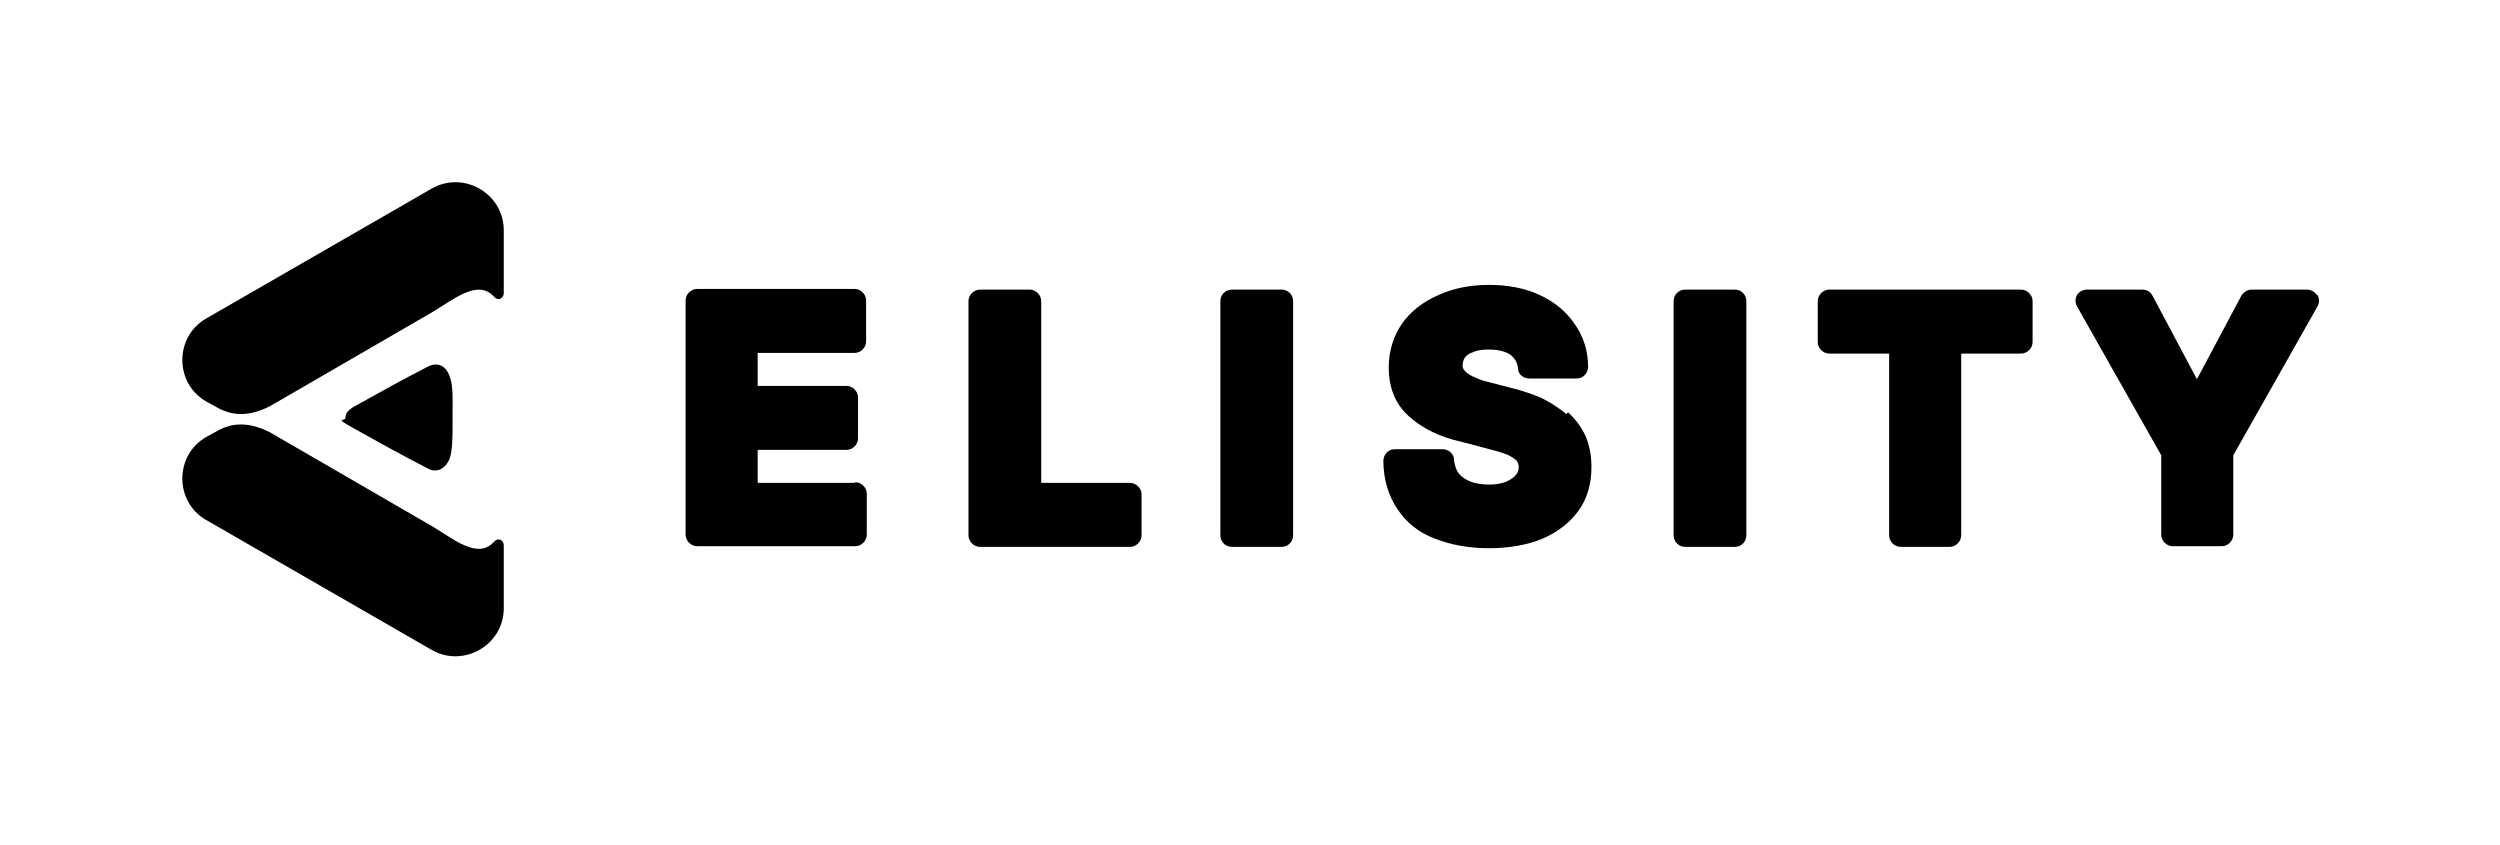
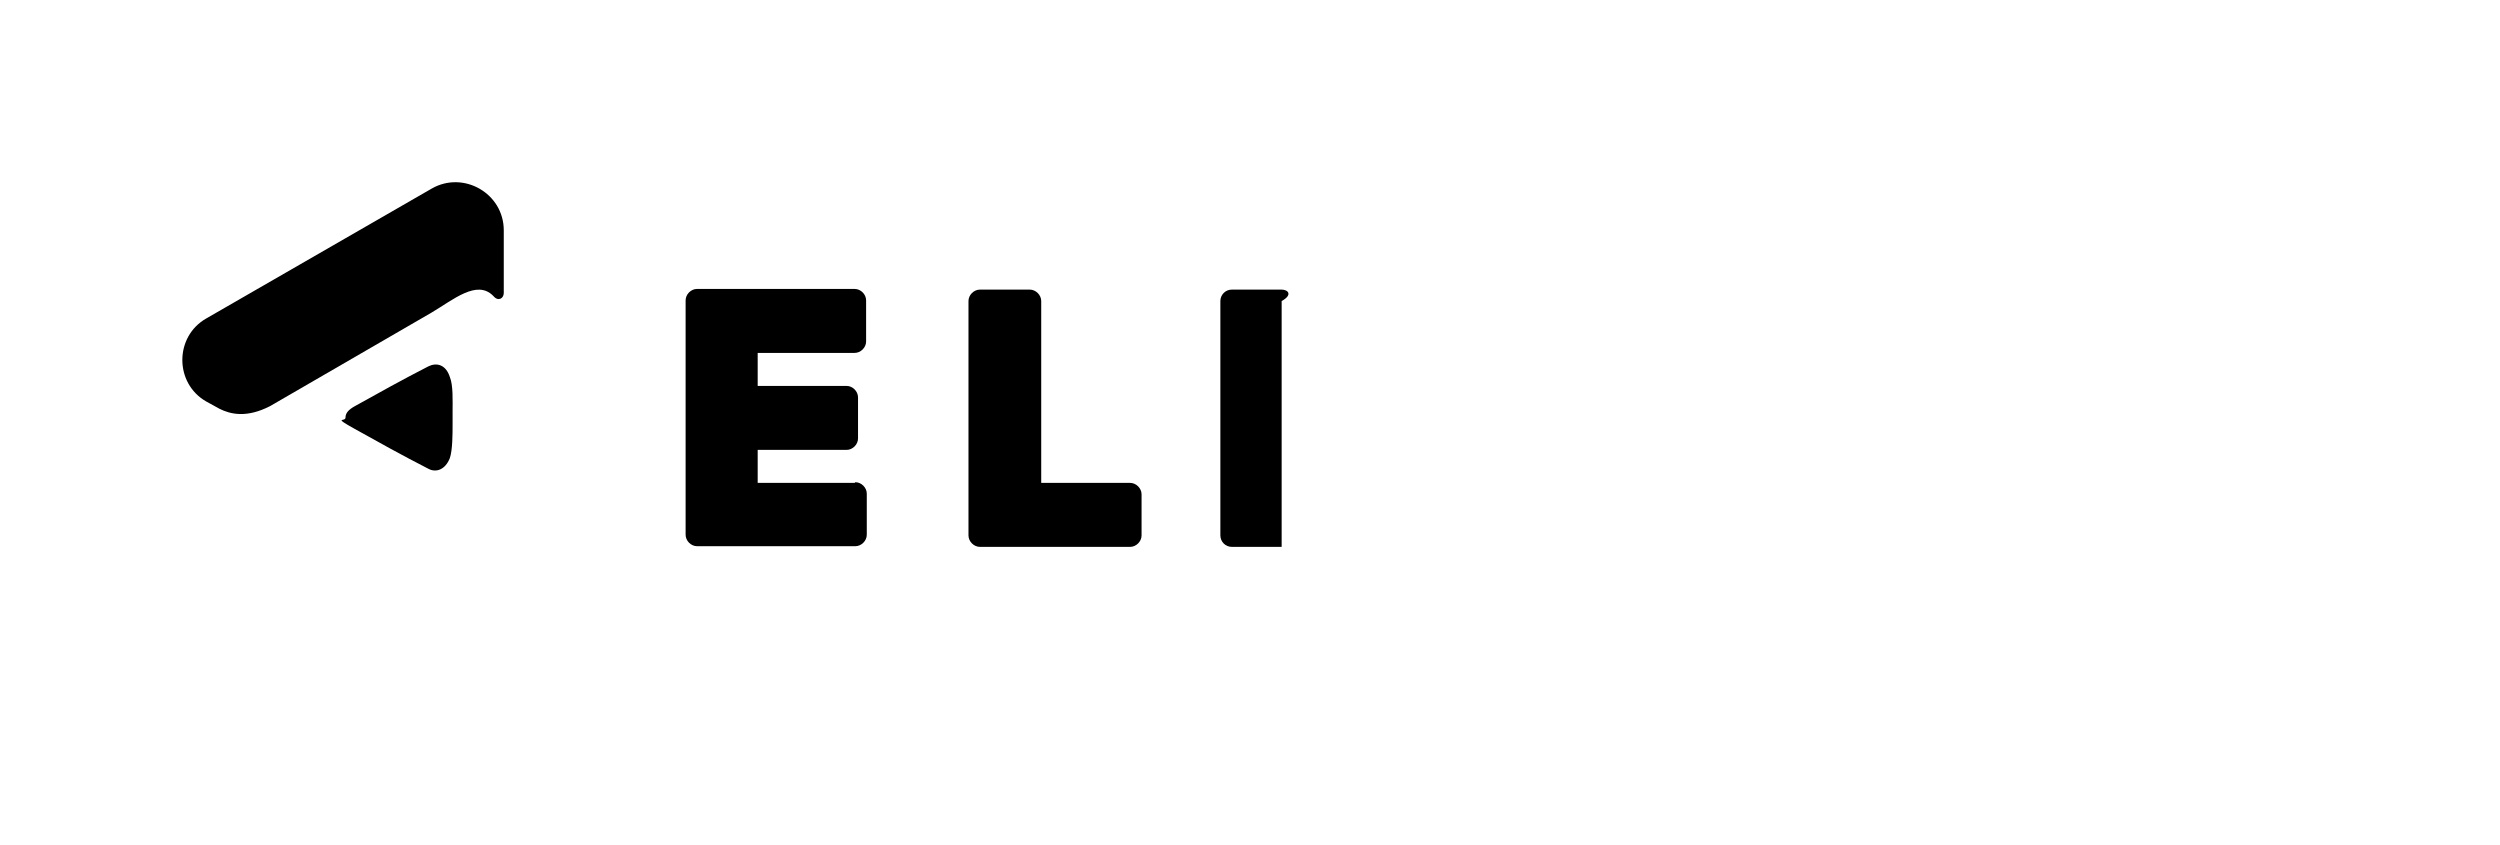
<svg xmlns="http://www.w3.org/2000/svg" width="1600" height="541" viewBox="0 0 1600 541" fill="none">
  <path d="M315.517 189.224C305.172 178.879 290.086 191.81 276.293 200L172.844 259.914C157.758 267.672 147.413 265.086 140.517 261.638L131.896 256.897C111.637 245.259 111.637 215.517 131.896 203.879L276.293 120.69C296.551 109.052 322.413 123.707 322.413 147.414V187.5C322.413 190.948 318.965 193.103 315.948 189.655L315.517 189.224Z" fill="black" />
-   <path d="M315.517 347.414C305.172 357.759 290.086 344.828 276.293 336.638L172.844 276.724C157.758 268.966 147.413 271.552 140.517 275L131.896 279.741C111.637 291.379 111.637 321.121 131.896 332.759L276.293 415.948C296.551 427.586 322.413 412.931 322.413 389.224V349.138C322.413 345.69 318.965 343.534 315.948 346.983L315.517 347.414Z" fill="black" />
  <path d="M289.655 271.552C289.655 277.586 289.655 287.931 287.931 293.104C284.914 300.862 278.879 302.586 274.138 300C257.327 291.379 241.81 282.759 227.155 274.569C212.5 266.379 221.12 270.259 221.12 267.242C221.12 264.224 223.276 262.069 227.155 259.914C241.81 251.724 257.327 243.104 274.138 234.483C279.31 231.897 285.345 233.19 287.931 241.379C290.086 246.552 289.655 256.897 289.655 262.931V272.414V271.552Z" fill="black" />
  <path d="M546.983 309.052H484.914V287.931H541.81C545.689 287.931 549.138 284.483 549.138 280.603V254.31C549.138 250.431 545.689 246.983 541.81 246.983H484.914V225.862H546.983C550.862 225.862 554.31 222.414 554.31 218.535V192.241C554.31 188.362 550.862 184.914 546.983 184.914H446.121C442.241 184.914 438.793 188.362 438.793 192.241V342.241C438.793 346.121 442.241 349.569 446.121 349.569H547.414C551.293 349.569 554.741 346.121 554.741 342.241V315.948C554.741 312.069 551.293 308.621 547.414 308.621L546.983 309.052Z" fill="black" />
  <path d="M723.275 309.052H666.379V192.673C666.379 188.793 662.931 185.345 659.051 185.345H627.155C623.275 185.345 619.827 188.793 619.827 192.673V342.673C619.827 346.552 623.275 350 627.155 350H723.275C727.155 350 730.603 346.552 730.603 342.673V316.379C730.603 312.5 727.155 309.052 723.275 309.052Z" fill="black" />
-   <path d="M820.258 185.345H788.362C784.315 185.345 781.034 188.626 781.034 192.673V342.673C781.034 346.719 784.315 350 788.362 350H820.258C824.305 350 827.586 346.719 827.586 342.673V192.673C827.586 188.626 824.305 185.345 820.258 185.345Z" fill="black" />
-   <path d="M1002.59 265.086C997.845 261.207 992.672 257.759 986.638 254.741C980.603 252.155 974.138 250 967.241 248.276L953.879 244.828C950.862 243.966 948.276 243.535 945.69 242.241C943.534 241.379 941.379 240.517 939.655 239.224C938.362 238.362 937.5 237.5 936.638 236.207C936.207 235.345 935.776 234.483 936.207 233.19C936.207 231.466 936.638 230.172 937.5 228.879C938.362 227.586 940.086 226.293 942.672 225.431C945.259 224.138 948.707 223.707 953.017 223.707C959.052 223.707 963.793 225 966.81 227.155C969.396 229.31 971.121 231.897 971.552 235.776C971.552 239.655 975 242.241 978.879 242.241H1009.05C1011.21 242.241 1012.93 241.379 1014.22 240.086C1015.52 238.793 1016.38 236.638 1016.38 234.914C1016.38 224.569 1013.36 215.086 1007.76 207.328C1002.59 199.569 994.828 193.103 985.345 188.793C976.293 184.483 965.086 182.328 953.017 182.328C940.948 182.328 930.172 184.483 920.69 188.793C910.776 193.103 903.017 199.138 897.414 206.897C891.81 215.086 888.793 224.569 888.793 234.914C888.793 248.276 893.103 259.052 902.155 266.81C910.345 274.138 921.552 279.741 935.345 282.759L951.724 287.069C956.896 288.362 961.207 289.655 964.655 290.948C967.241 292.241 969.396 293.535 970.69 294.828C971.121 295.69 971.983 296.552 971.983 298.707C971.983 300.862 971.552 302.155 970.259 303.879C968.965 305.603 966.81 306.897 964.224 308.19C958.19 310.776 947.845 310.776 940.948 308.19C937.931 306.897 935.345 305.172 933.621 303.017C931.897 300.862 931.034 297.845 930.603 294.397C930.603 290.517 927.155 287.5 923.276 287.5H892.672C890.517 287.5 888.793 288.362 887.5 289.655C886.207 290.948 885.345 293.104 885.345 294.828C885.345 306.897 888.793 317.672 894.396 325.862C900 334.483 908.19 340.948 918.534 344.828C928.448 348.707 940.086 350.862 953.017 350.862C965.948 350.862 977.586 348.707 987.069 344.828C996.983 340.517 1004.74 334.483 1010.34 326.724C1015.95 318.966 1018.53 309.483 1018.53 298.707C1018.53 291.379 1017.24 284.914 1014.66 278.879C1012.07 273.276 1008.19 268.104 1003.45 263.793L1002.59 265.086Z" fill="black" />
-   <path d="M1110.34 185.345H1078.45C1074.4 185.345 1071.12 188.626 1071.12 192.673V342.673C1071.12 346.719 1074.4 350 1078.45 350H1110.34C1114.39 350 1117.67 346.719 1117.67 342.673V192.673C1117.67 188.626 1114.39 185.345 1110.34 185.345Z" fill="black" />
-   <path d="M1293.97 185.345H1170.69C1166.81 185.345 1163.36 188.793 1163.36 192.673V218.966C1163.36 222.845 1166.81 226.293 1170.69 226.293H1209.05V342.673C1209.05 346.552 1212.5 350 1216.38 350H1247.85C1251.72 350 1255.17 346.552 1255.17 342.673V226.293H1293.53C1297.41 226.293 1300.86 222.845 1300.86 218.966V192.673C1300.86 188.793 1297.41 185.345 1293.53 185.345H1293.97Z" fill="black" />
-   <path d="M1482.76 188.793C1481.46 186.638 1478.88 185.345 1476.29 185.345H1440.95C1438.36 185.345 1435.78 187.069 1434.48 189.224L1406.03 242.673L1377.59 189.224C1376.29 186.638 1373.71 185.345 1371.12 185.345H1335.78C1333.19 185.345 1330.6 186.638 1329.31 188.793C1328.02 190.948 1328.02 193.966 1329.31 196.121L1383.19 291.379V342.242C1383.19 346.121 1386.64 349.569 1390.52 349.569H1421.98C1425.86 349.569 1429.31 346.121 1429.31 342.242V291.379L1483.19 196.121C1484.48 193.966 1484.48 190.948 1483.19 188.793H1482.76Z" fill="black" />
+   <path d="M820.258 185.345H788.362C784.315 185.345 781.034 188.626 781.034 192.673V342.673C781.034 346.719 784.315 350 788.362 350H820.258V192.673C827.586 188.626 824.305 185.345 820.258 185.345Z" fill="black" />
</svg>